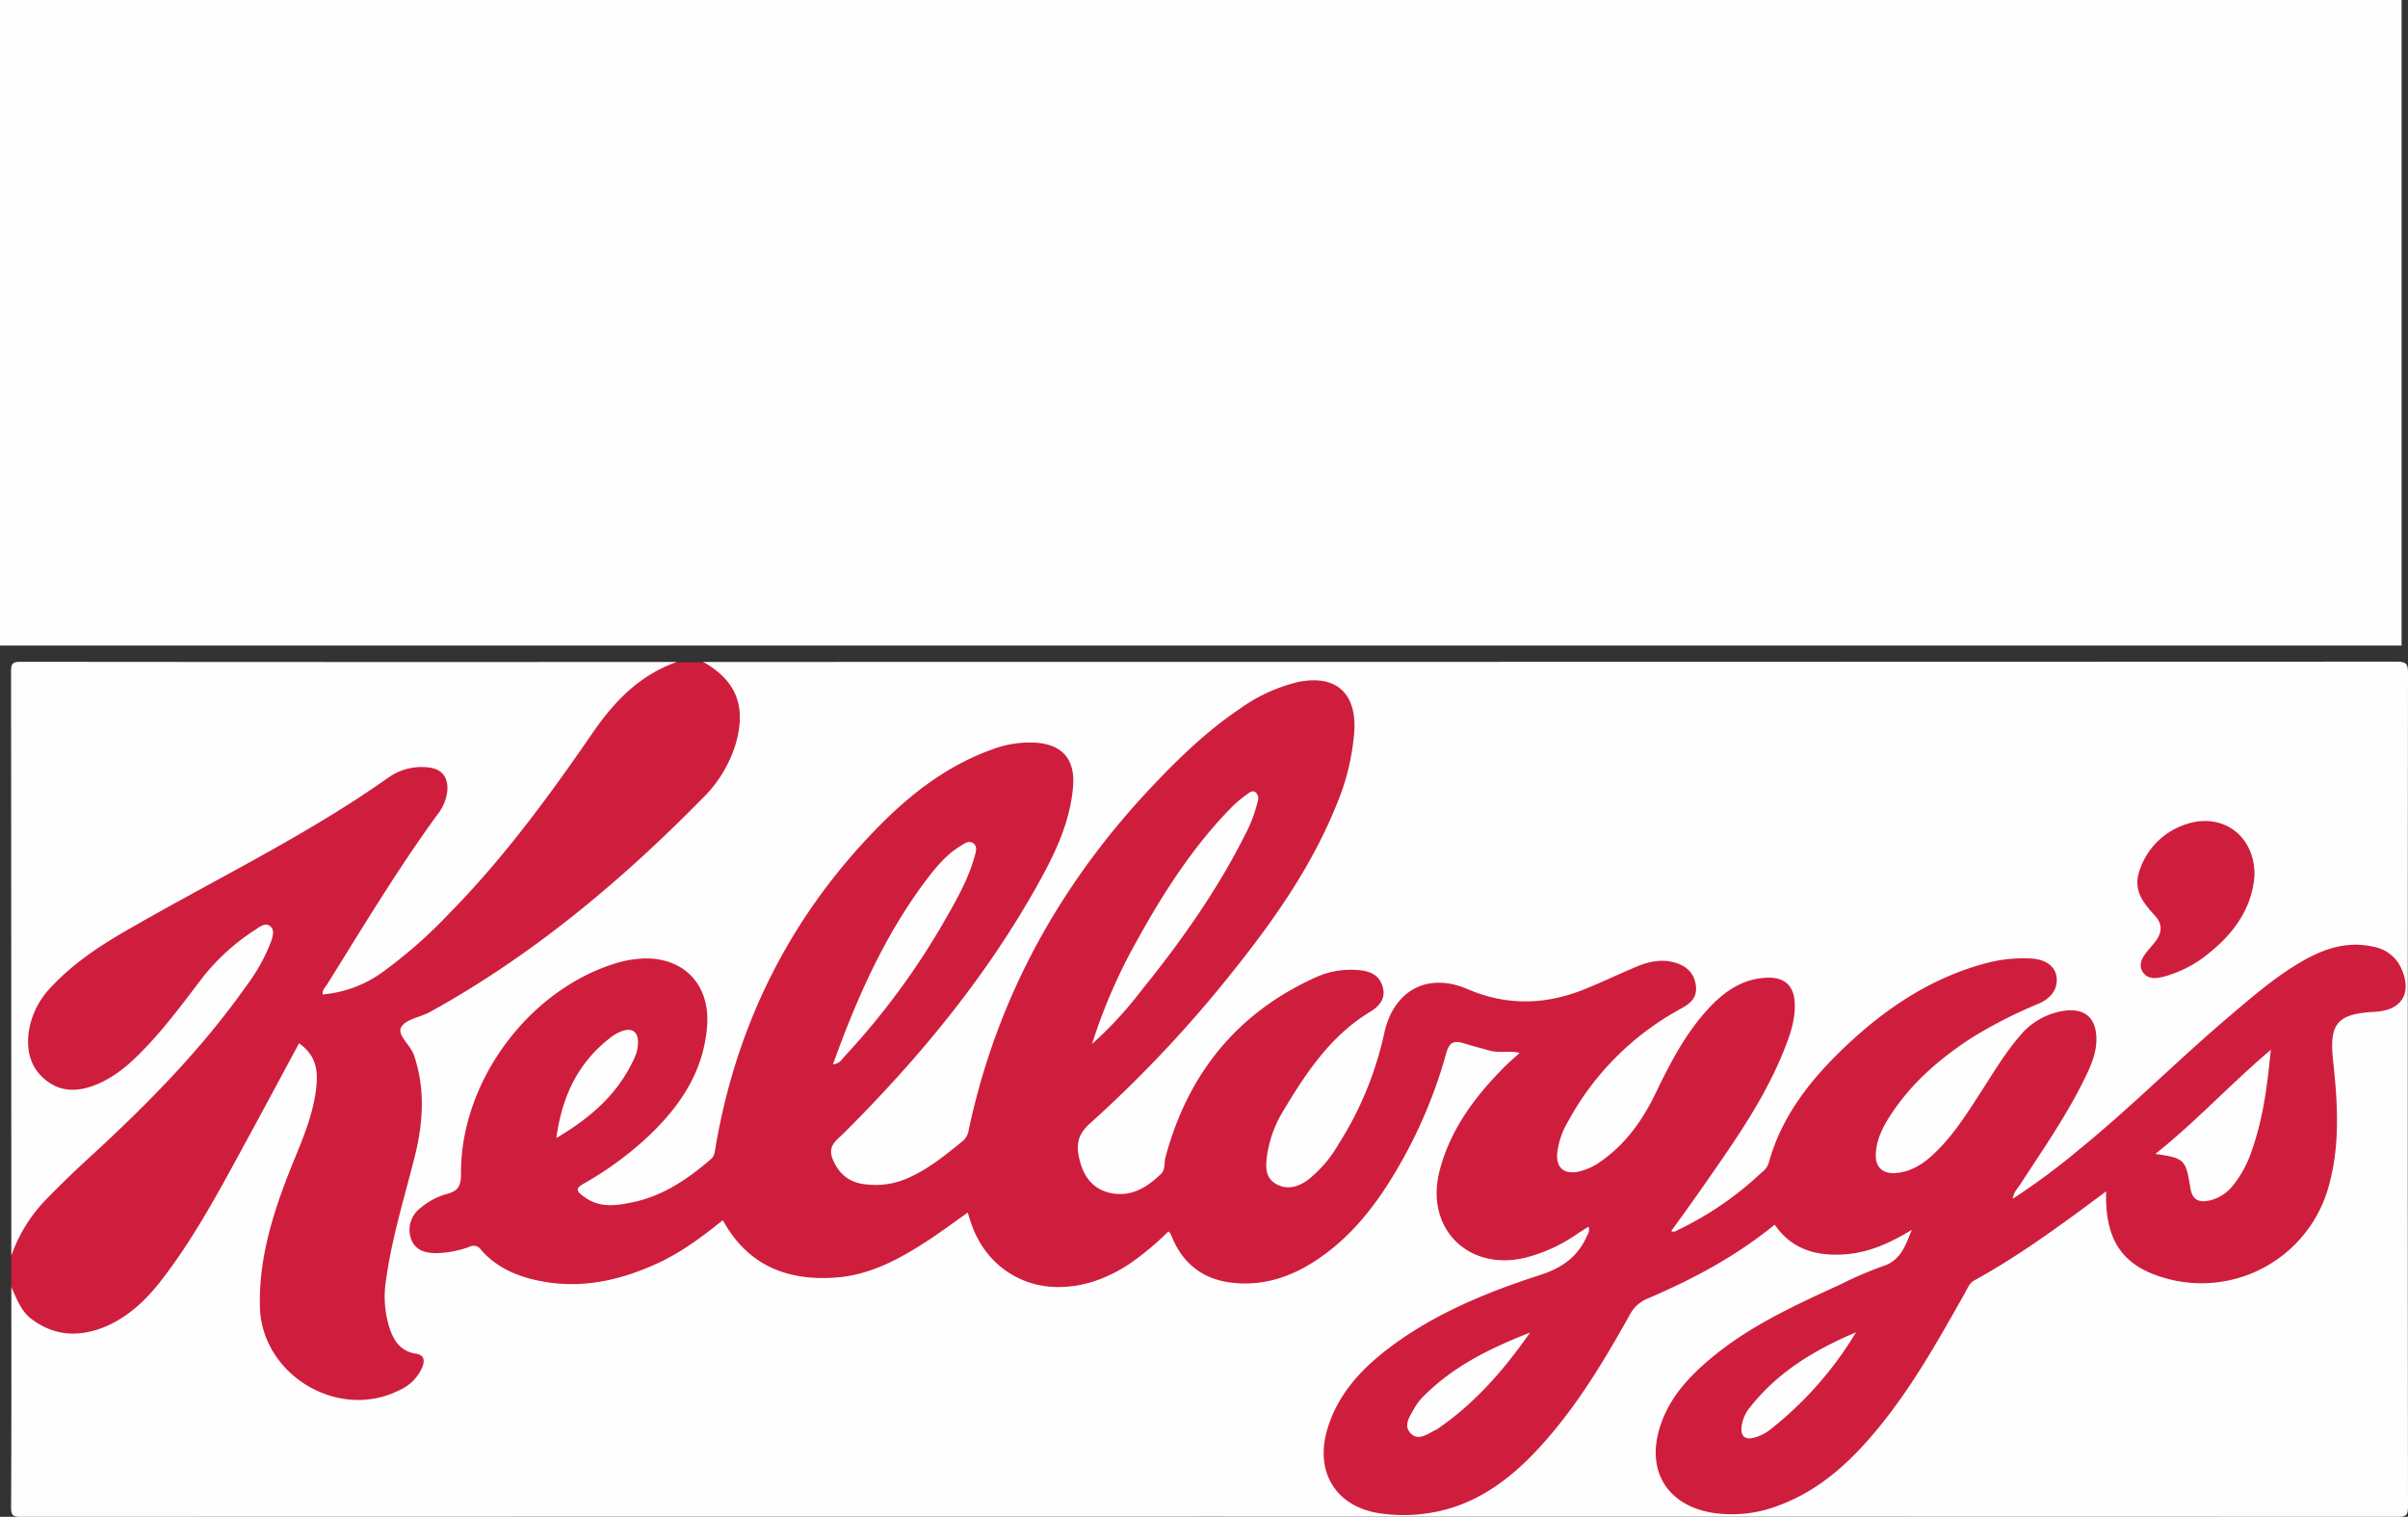
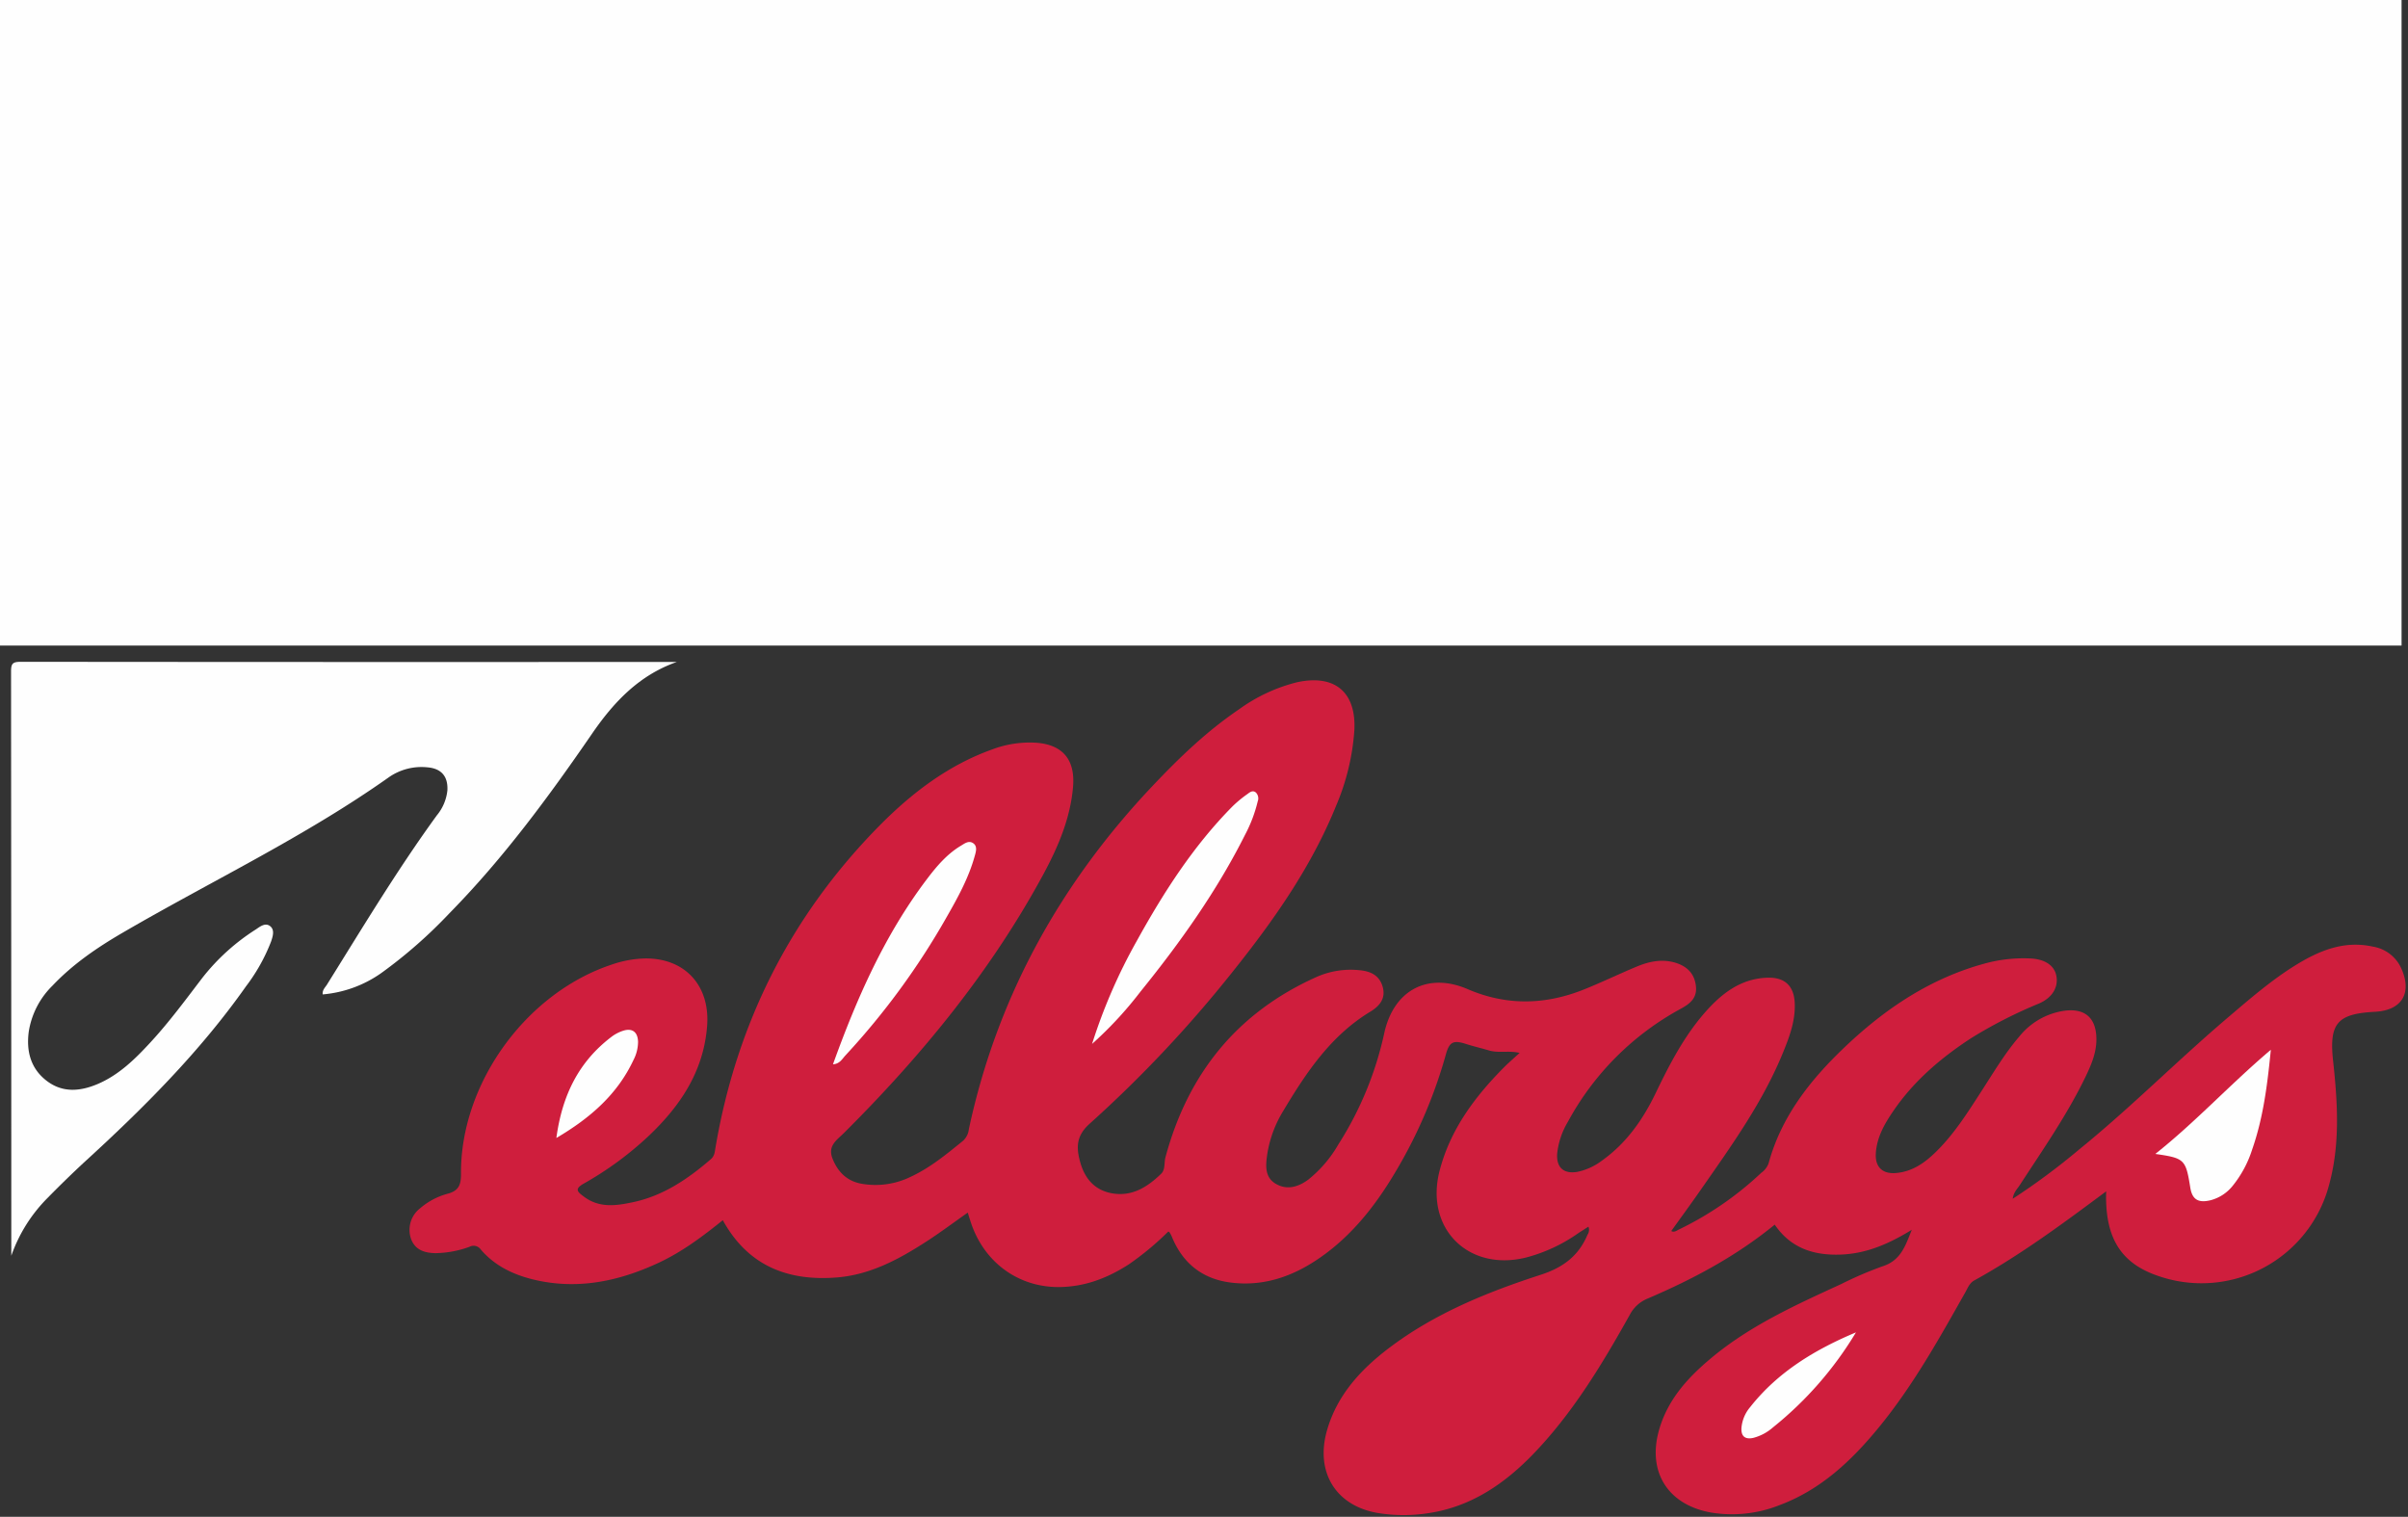
<svg xmlns="http://www.w3.org/2000/svg" id="Layer_1" data-name="Layer 1" viewBox="0 0 594.59 374.55">
  <rect x="0" y="0" width="594.59" height="374.55" fill="#333333" stroke="none" />
  <defs>
    <style>.cls-1{fill:#fefefe;}.cls-2{fill:#cf1e3d;}</style>
  </defs>
  <title>klog</title>
-   <path class="cls-1" d="M186.26,217.45q209.07,0,418.13-.07c2.5,0,2.82.64,2.82,2.93q-0.11,102.83,0,205.67c0,2.14-.45,2.57-2.57,2.57q-293.43-.09-586.87,0c-2.05,0-2.42-.44-2.41-2.43,0.1-18.12.06-36.25,0.06-54.37,1.52,0,1.44,1.4,1.85,2.29,2.31,5,6.2,7.66,11.7,8.17,6.55,0.62,11.95-1.78,16.68-6.06a70,70,0,0,0,12.47-15.28c9.35-15.07,17.54-30.79,25.87-46.42,0.32-.61.62-1.23,1-1.82,0.94-1.54,2.09-1.66,3.38-.46,3,2.81,3.67,6.39,3.25,10.27-0.69,6.25-3.12,12-5.43,17.74-3.68,9.16-7.09,18.37-8.24,28.26a44.31,44.31,0,0,0-.07,11.2C80,395,98.87,403.8,112.1,395.77a10.5,10.5,0,0,0,2.12-1.59c2.67-2.74,2.42-4.24-1-5.73-2.77-1.2-4.13-3.52-5.1-6.18-2.05-5.61-1.27-11.28-.24-16.91,1.53-8.34,3.79-16.51,6.11-24.65a55.68,55.68,0,0,0,1.65-19.32,22.64,22.64,0,0,0-3.79-10.76c-1.7-2.62-1.5-3.38,1.3-4.8,5.89-3,11.69-6.08,17.27-9.63,11.83-7.53,22.73-16.24,33.48-25.2a285.7,285.7,0,0,0,22.86-21.79,25.92,25.92,0,0,0,7.62-18.07,13,13,0,0,0-6.22-11.7C187.38,218.94,186.17,218.78,186.26,217.45Z" transform="translate(-12.62 -54)" />
-   <path class="cls-2" d="M186.26,217.45c8.22,4.62,10.7,11.05,8,20.32A31.82,31.82,0,0,1,186,251.22c-20.12,20.44-41.94,38.72-67.16,52.64-2.4,1.33-6,1.79-7.14,3.75s2.26,4.38,3.13,6.92c2.87,8.46,2.27,16.86.14,25.29-2.55,10.1-5.64,20.07-7.06,30.43a25.73,25.73,0,0,0,.8,11.39c1.07,3.38,2.79,6.07,6.68,6.64,2.15,0.32,2.08,1.88,1.49,3.36a11,11,0,0,1-5.73,5.68c-15.08,7.55-34-3.87-34.36-20.71-0.25-11.36,2.88-21.94,6.93-32.37,2.77-7.13,6.18-14.06,7-21.82,0.55-5.1-.62-8.16-4.25-10.81-3.78,7-7.52,14-11.32,21-7,12.78-13.62,25.76-22.54,37.35-3.69,4.79-8,9-13.64,11.48-6.4,2.75-12.61,2.66-18.43-1.63-2.76-2-3.78-5.13-5.14-8v-7.68c1.63-9,8.08-14.86,14.28-20.69,9.1-8.56,18.39-16.92,26.75-26.24a202,202,0,0,0,18-22.59,40.58,40.58,0,0,0,4-7.54c0.42-1.07,1.12-2.38,0-3.26s-2,.2-2.94.76c-6.23,3.85-10.94,9.25-15.24,15.05-3.4,4.59-7,9-10.79,13.3-2.74,3.12-6.13,5.5-9.47,8-4.84,3.55-13.88,3.42-17.14.1-4.51-4.61-5.45-12.41-1.82-18.62a37.5,37.5,0,0,1,9.7-10.62c8.76-6.78,18.4-12.16,28.19-17.22a419.78,419.78,0,0,0,46.78-27.58c3.18-2.2,6.61-3.94,10.61-4.08,6.25-.21,9.08,4,6.49,9.71a32.11,32.11,0,0,1-3.08,5c-9.27,13.23-17.73,27-26.53,41.19a28.27,28.27,0,0,0,11-3.65,69.9,69.9,0,0,0,11.18-8.69c16.47-15,29.71-32.77,42.42-50.94,2.48-3.55,4.88-7.17,8.06-10.16,4-3.75,8.21-7,13.86-7.8h6.5Z" transform="translate(-12.62 -54)" />
  <path class="cls-1" d="M179.76,217.45c-9.24,3.23-15.52,9.82-20.93,17.69-10.71,15.58-21.91,30.8-35.2,44.33a118.23,118.23,0,0,1-16.83,14.78,29.4,29.4,0,0,1-14.5,5.3c-0.12-1.1.61-1.71,1.05-2.41,8.8-14.1,17.35-28.35,27.14-41.81a11.53,11.53,0,0,0,2.6-6.16c0.18-3.44-1.47-5.39-4.89-5.69a14.11,14.11,0,0,0-9.55,2.44C87.88,260.62,64.9,271.51,43,284.26c-6.3,3.66-12.33,7.76-17.39,13.1a20.31,20.31,0,0,0-5.88,11.33c-0.65,4.78.41,9.1,4.37,12.16s8.31,2.65,12.6.84c5.28-2.24,9.29-6.19,13.11-10.34,4.61-5,8.64-10.48,12.76-15.87a52.52,52.52,0,0,1,13.26-12c1-.68,2.3-1.72,3.49-0.79s0.66,2.56.22,3.84a44.81,44.81,0,0,1-6.16,11c-11.46,16.27-25.46,30.22-40.09,43.58-3,2.79-6,5.71-8.88,8.65a38,38,0,0,0-9,14.32q0-72.12-.06-144.24c0-2,.4-2.42,2.42-2.42Q98.77,217.5,179.76,217.45Z" transform="translate(-12.62 -54)" />
  <path class="cls-2" d="M532.68,348.18c-10.74,8-21.18,15.73-32.57,22-1.22.67-1.63,1.94-2.25,3-6.48,11.49-12.89,23-21.3,33.27-6.75,8.24-14.35,15.42-24.58,19.23a31.78,31.78,0,0,1-16.82,1.82c-10.91-1.93-16-10.35-12.72-20.94,2.19-7.17,7-12.43,12.59-17.11,9.61-8.07,20.92-13.19,32.19-18.36a92.28,92.28,0,0,1,10.29-4.42c4.53-1.44,5.65-5.23,7.18-9-5.42,3.33-11,5.86-17.44,6.12-6.72.27-12.43-1.54-16.41-7.39-9.55,7.81-20.21,13.48-31.37,18.25a8.62,8.62,0,0,0-4.41,4c-6.93,12.39-14.23,24.53-24.23,34.79-7,7.14-15,12.5-25,14.12a39.47,39.47,0,0,1-13.24,0c-10.36-1.89-15.25-10.3-12.26-20.52,2.52-8.62,8.29-14.87,15.22-20.14,11.28-8.56,24.25-13.82,37.54-18.13,5.52-1.79,9.31-4.66,11.52-9.87a2.14,2.14,0,0,0,.23-2c-0.78.5-1.55,1-2.28,1.45a40,40,0,0,1-13.28,6.21c-14.19,3.41-24.84-7.31-21.2-21.43,2.61-10.13,8.62-18.21,15.85-25.51,1.18-1.19,2.45-2.27,3.92-3.63-2.64-.63-5.19.11-7.59-0.61-1.88-.56-3.8-1-5.67-1.6-3.09-1-4.09-.52-4.95,2.59a118.66,118.66,0,0,1-11.94,28.15c-4.69,8.06-10.23,15.44-17.79,21.07-6.93,5.16-14.6,8.22-23.39,7.11-7-.88-11.91-4.78-14.57-11.39a9.15,9.15,0,0,0-.54-1,1.19,1.19,0,0,0-.31-0.21,71.85,71.85,0,0,1-9.71,8.08c-5.31,3.43-11,5.62-17.44,5.63-9.91,0-18.26-6.07-21.54-15.77-0.28-.82-0.53-1.65-0.83-2.61-3.38,2.37-6.6,4.79-10,7-6.81,4.42-13.92,8.3-22.19,9-12.16,1-22.06-2.8-28.29-14.13-5.09,4.1-10.3,8-16.24,10.7-9.82,4.51-20,6.55-30.7,3.91-4.95-1.22-9.47-3.43-12.84-7.39a2.16,2.16,0,0,0-2.79-.64,25.58,25.58,0,0,1-8.37,1.56c-2.57-.05-4.93-0.68-6-3.4a6.74,6.74,0,0,1,2.21-7.69,17.35,17.35,0,0,1,6.73-3.57c2.84-.73,3.37-2.27,3.35-5-0.13-22.19,16-44.51,37.11-51.56a27.08,27.08,0,0,1,8.38-1.55c9.89-.09,16.06,6.78,15.28,16.72-0.87,11.11-6.54,19.59-14.31,27a82.61,82.61,0,0,1-16.14,11.87c-2.33,1.32-1.63,2,0,3.2,3.81,2.9,8,2.28,12.18,1.39,7.44-1.58,13.51-5.71,19.17-10.59,0.95-.81,1-1.82,1.17-2.89,5.23-30.79,18.67-57.43,40.64-79.64,7.94-8,16.86-14.8,27.67-18.67a26.12,26.12,0,0,1,11-1.65c6.44,0.52,9.46,4.18,9,10.63-0.62,8-3.77,15.26-7.53,22.18C257.15,294,240.14,314.72,221,333.78c-1.78,1.77-4.07,3.14-2.8,6.34s3.49,5.48,7,6.15a19.74,19.74,0,0,0,12.36-1.72c4.78-2.23,8.8-5.56,12.85-8.85a4.47,4.47,0,0,0,1.43-2.81c7-32.8,22.72-61,45.73-85.2,6.45-6.8,13.2-13.26,21-18.54a41.46,41.46,0,0,1,14.35-6.69c9.29-2,14.62,2.44,14.12,11.9a57.46,57.46,0,0,1-4.48,18.55c-6.12,15.12-15.39,28.3-25.49,40.94a307.87,307.87,0,0,1-35.37,37.61c-3.36,3-3.34,5.87-2.38,9.41,1.09,4,3.43,6.9,7.65,7.75,5.1,1,9-1.51,12.4-4.82,1-1,.68-2.61,1-3.92,5.53-20.72,17.73-35.89,37.45-44.69a20.9,20.9,0,0,1,10.4-1.63c2.77,0.24,5,1.23,5.82,4.13s-0.84,4.78-3.05,6.12c-9.8,5.93-15.88,15.1-21.56,24.6a28.91,28.91,0,0,0-3.92,10.75c-0.38,2.69-.6,5.55,2.12,7.15s5.48,0.84,8-1a30.69,30.69,0,0,0,7.45-8.7,84.33,84.33,0,0,0,11.32-27.38c2.27-10.65,10.68-15.24,20.58-11,9.71,4.19,19.33,3.93,29,0,4.28-1.73,8.45-3.74,12.71-5.52,3.14-1.32,6.37-2,9.77-.94,2.77,0.9,4.53,2.63,4.91,5.63s-1.39,4.42-3.72,5.69A69.18,69.18,0,0,0,399.77,331a19.32,19.32,0,0,0-2.64,7.77c-0.28,3.48,1.56,5.19,5,4.59a15.17,15.17,0,0,0,6.11-2.82c6-4.28,10.08-10.12,13.24-16.69,3.37-7,6.95-13.92,12.12-19.83,4.13-4.71,8.89-8.42,15.52-8.6,4.29-.11,6.54,2.11,6.67,6.46,0.13,4.13-1.23,7.93-2.76,11.68-5,12.43-12.79,23.23-20.38,34.13-2.41,3.46-4.9,6.86-7.36,10.29,0.74,0.41,1.31-.1,1.91-0.39a80.78,80.78,0,0,0,20.33-14,5,5,0,0,0,1.78-2.28c3.13-11.52,10.21-20.53,18.62-28.56,10.16-9.71,21.59-17.39,35.42-21a36.11,36.11,0,0,1,10.53-1.08c3.56,0.14,5.89,1.64,6.46,4.1,0.64,2.79-.79,5.5-4.18,7a114.69,114.69,0,0,0-16.79,8.56c-7.4,4.83-14.06,10.48-19.11,17.81-2.24,3.25-4.25,6.66-4.46,10.76-0.17,3.24,1.63,5,4.87,4.76,3.83-.28,6.85-2.25,9.55-4.82,4.69-4.45,8.1-9.88,11.57-15.25,3-4.63,5.79-9.38,9.4-13.59a17.46,17.46,0,0,1,11.27-6.43c5.11-.63,7.8,1.9,7.81,7.07,0,3.36-1.28,6.33-2.69,9.26-4.55,9.42-10.55,18-16.22,26.72-0.61.95-1.53,1.75-1.75,3.39a168,168,0,0,0,16.46-12.22c12.78-10.37,24.36-22.09,36.9-32.73,5.25-4.46,10.48-9,16.34-12.64s12.06-6.26,19.23-4.67a9.32,9.32,0,0,1,7,5.34c2.76,6.12.17,10.4-6.48,10.75-9.31.49-11.36,2.83-10.34,12.14,1.13,10.42,1.79,20.8-1.12,31.06a32.57,32.57,0,0,1-41.77,22.13C536.37,366.07,532.33,359.75,532.68,348.18Z" transform="translate(-12.62 -54)" />
-   <path class="cls-2" d="M569.31,270.05c-0.51,7.83-4.8,14.16-11.2,19.27a29.41,29.41,0,0,1-11.42,5.9c-1.79.43-3.72,0.58-4.88-1.06-1.26-1.79-.32-3.57.9-5.11,0.67-.85,1.42-1.63,2.08-2.49,1.62-2.12,1.93-4.26,0-6.38-2.84-3.11-5.51-6.22-3.94-11a17.78,17.78,0,0,1,10.77-11.37C560.77,254.21,569.37,259.93,569.31,270.05Z" transform="translate(-12.62 -54)" />
  <path class="cls-1" d="M282.28,311.77a134.45,134.45,0,0,1,11-25.36c6.62-12,14-23.52,23.69-33.31a29.66,29.66,0,0,1,3.63-3c0.58-.43,1.32-1.07,2.12-0.41a2.06,2.06,0,0,1,.46,2.19,34.9,34.9,0,0,1-3.12,8.24c-7,13.94-16,26.59-25.8,38.7A93.73,93.73,0,0,1,282.28,311.77Z" transform="translate(-12.62 -54)" />
  <path class="cls-1" d="M218.3,316.81c5.9-16.38,12.79-32,23.25-45.8,2.38-3.14,4.94-6.15,8.38-8.2,0.87-.52,1.9-1.35,3-0.59s0.67,2.12.35,3.24c-1.49,5.34-4.15,10.17-6.88,14.94a182.62,182.62,0,0,1-25,34.19C220.59,315.45,220,316.7,218.3,316.81Z" transform="translate(-12.62 -54)" />
  <path class="cls-1" d="M573.34,313.22c-0.86,8.82-1.9,16.88-4.61,24.63a27.5,27.5,0,0,1-4.84,9,10.34,10.34,0,0,1-5.34,3.5c-3.13.79-4.63-.16-5.1-3.1-1.12-7-1.42-7.26-8.63-8.31C554.82,331,563.31,321.72,573.34,313.22Z" transform="translate(-12.62 -54)" />
-   <path class="cls-1" d="M390.42,383.06c-6.29,9-13.36,17.19-22.43,23.49a5.05,5.05,0,0,1-.74.48c-2,.92-4.25,2.87-6.2,1-2.11-2-.23-4.4.87-6.42a13.46,13.46,0,0,1,2.38-3C371.64,391.26,380.77,386.83,390.42,383.06Z" transform="translate(-12.62 -54)" />
  <path class="cls-1" d="M150,335c1.44-10.66,5.61-18.91,13.64-25a9.64,9.64,0,0,1,2.85-1.48c2.27-.72,3.6.32,3.68,2.71a9.87,9.87,0,0,1-1.14,4.54C165.1,324.14,158.51,330,150,335Z" transform="translate(-12.62 -54)" />
  <path class="cls-1" d="M470.9,383a88.41,88.41,0,0,1-20.5,23.47,11.86,11.86,0,0,1-4.91,2.6c-2.06.42-3-.49-2.86-2.53a9.09,9.09,0,0,1,2.15-5.09C451.66,392.72,460.84,387.23,470.9,383Z" transform="translate(-12.62 -54)" />
  <rect class="cls-1" width="593" height="159.41" />
</svg>